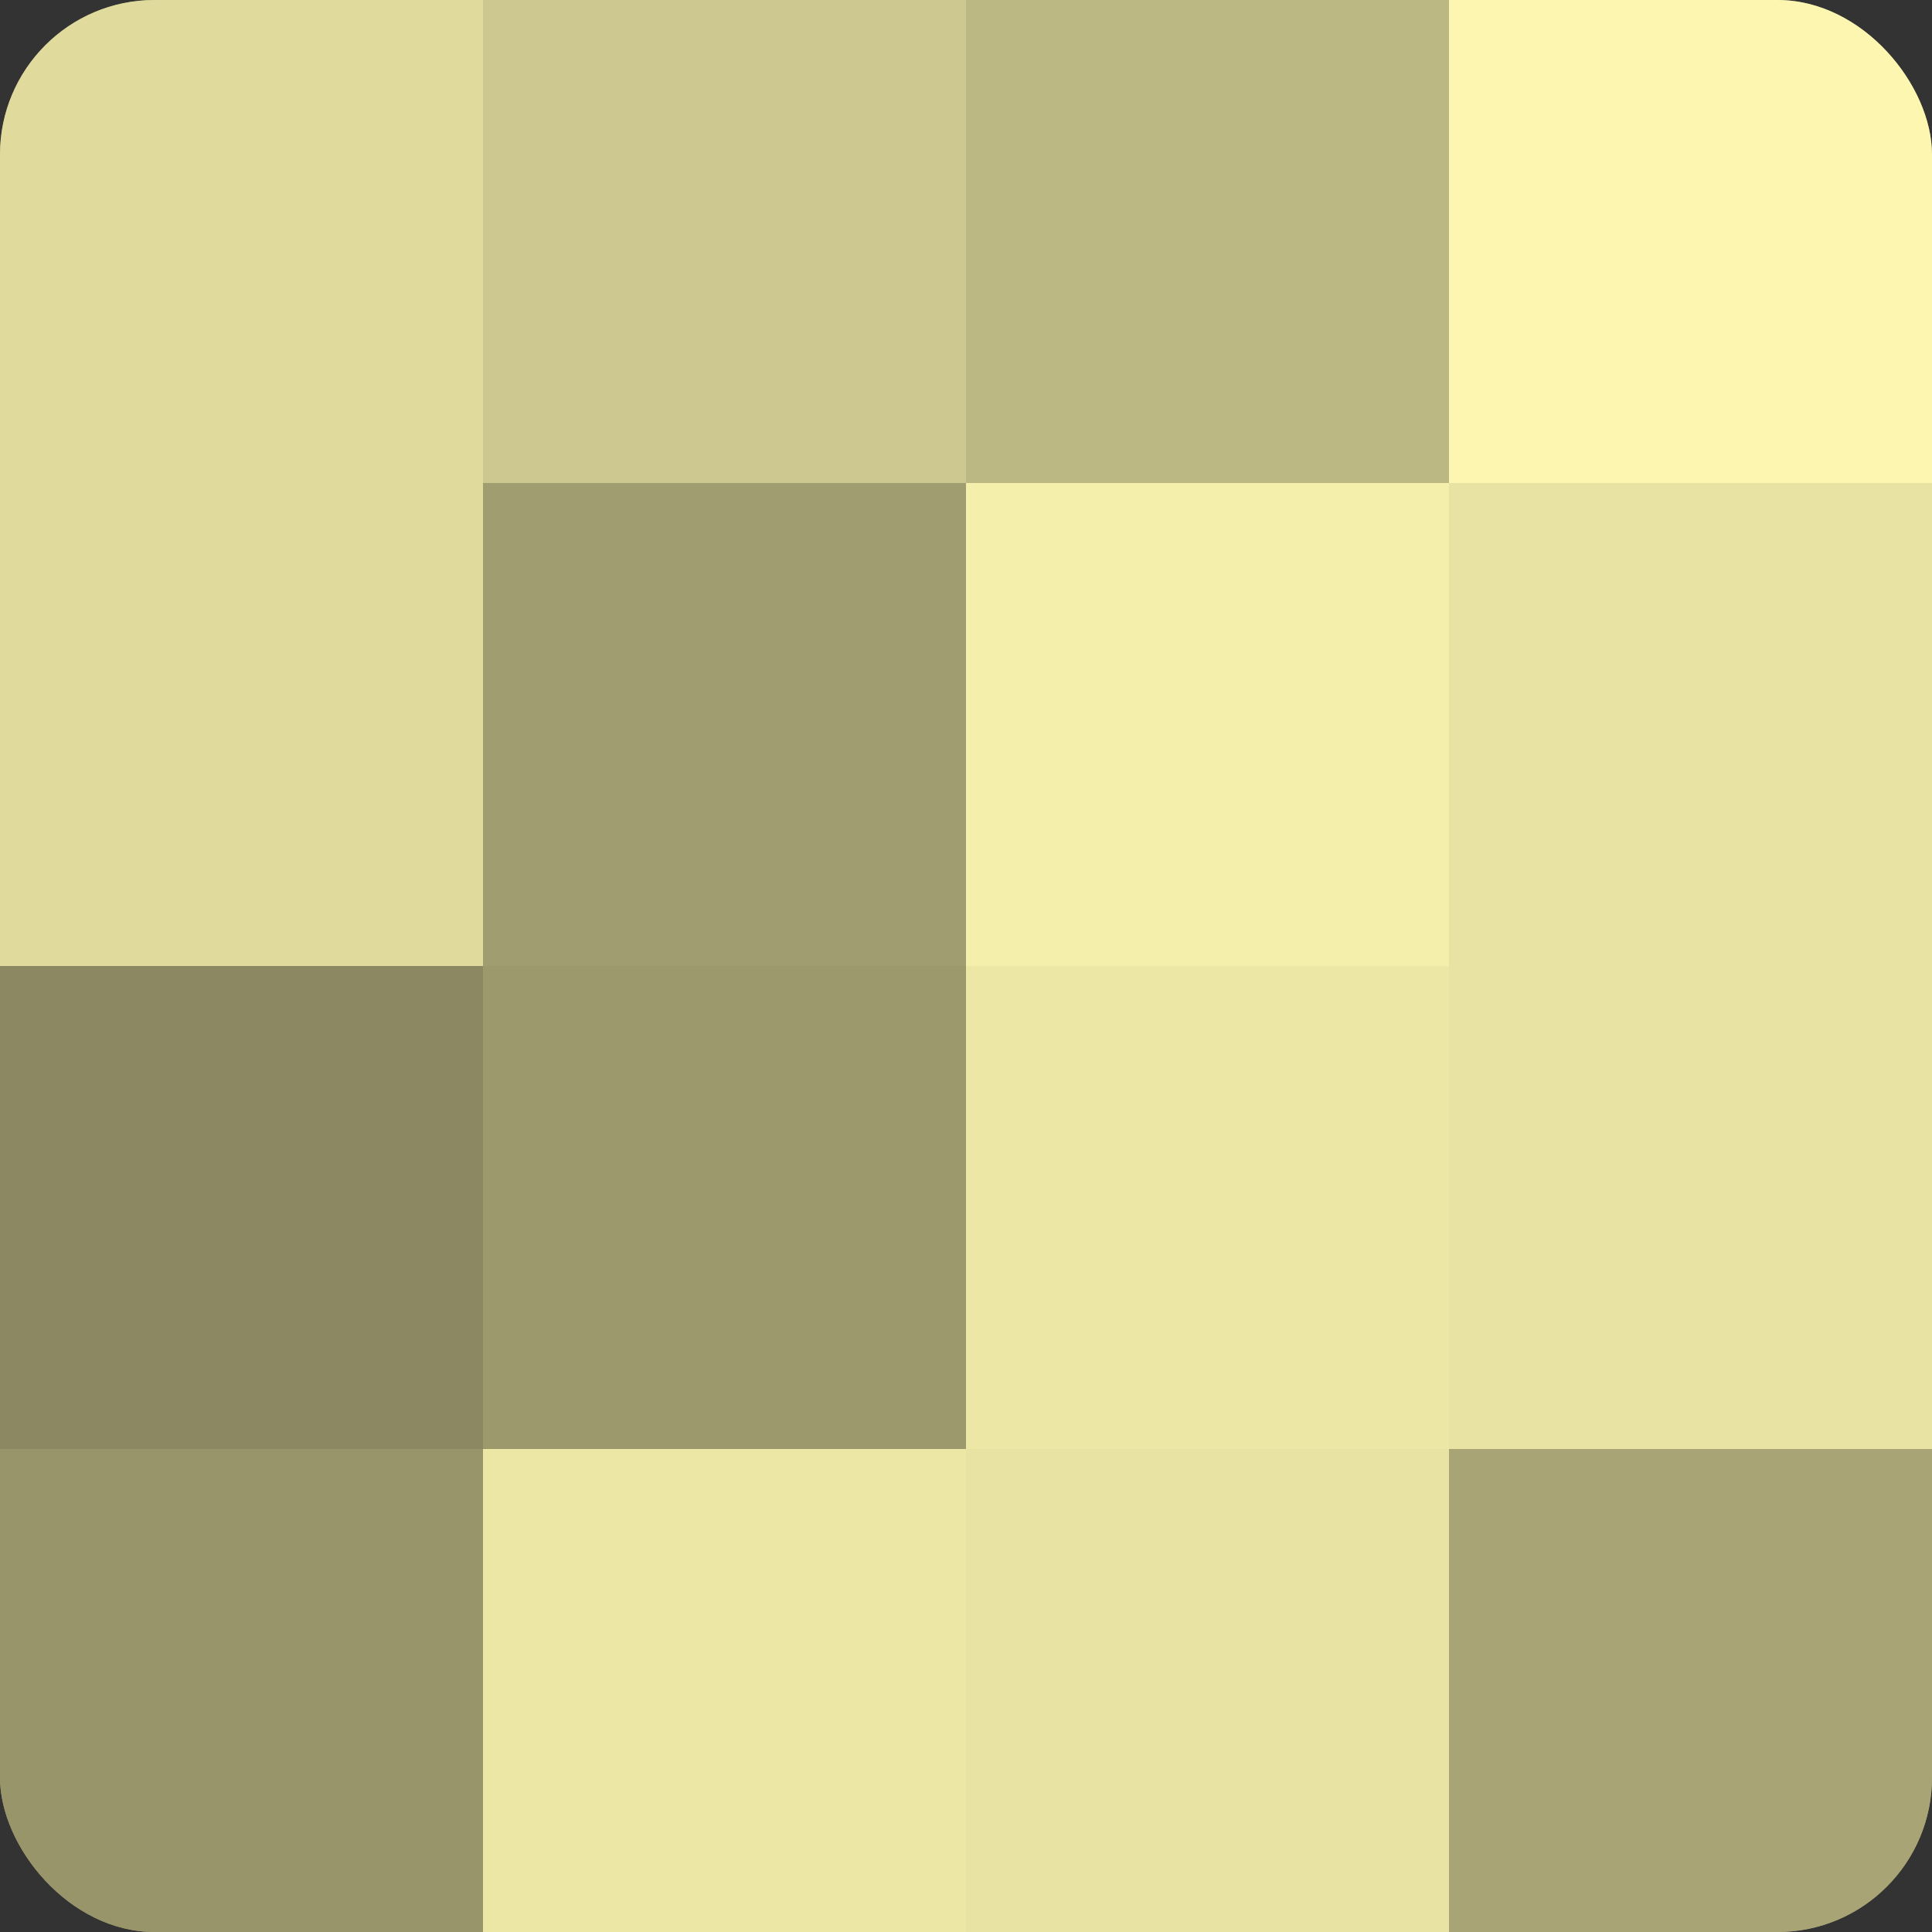
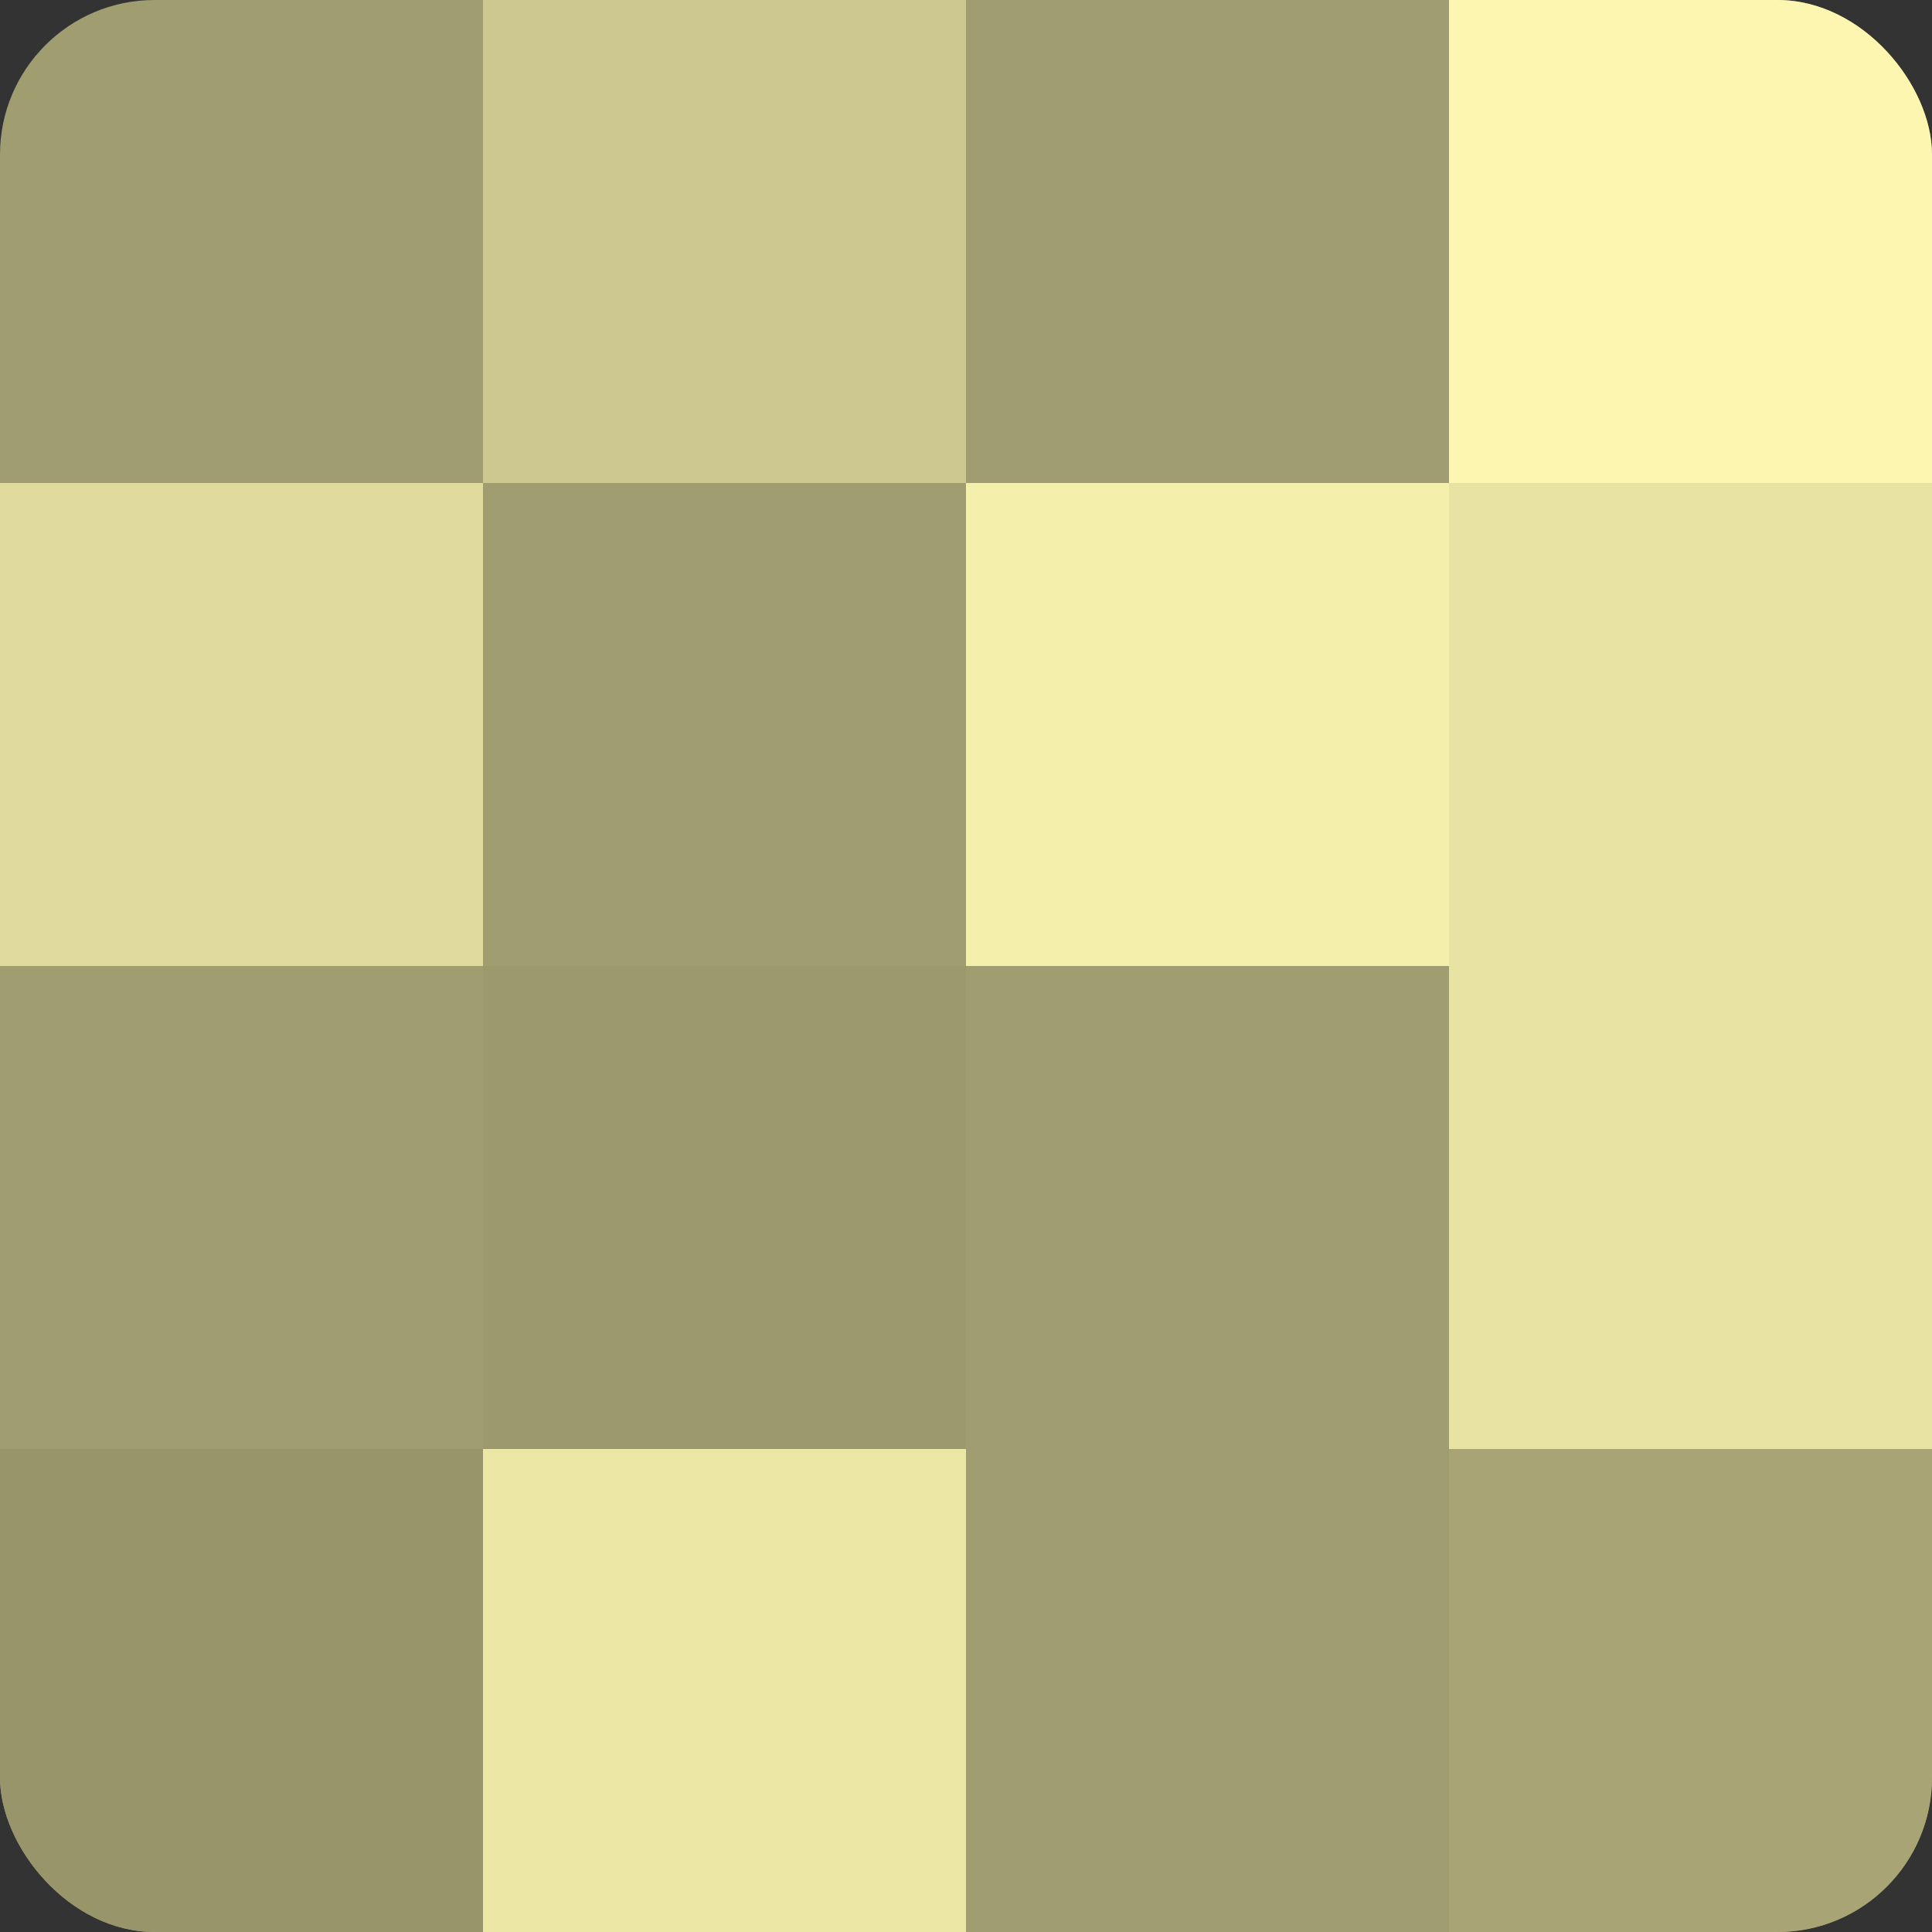
<svg xmlns="http://www.w3.org/2000/svg" width="60" height="60" viewBox="0 0 100 100" preserveAspectRatio="xMidYMid meet">
  <rect x="0" y="0" width="100" height="100" fill="#333333" stroke="none" />
  <defs>
    <clipPath id="c" width="100" height="100">
      <rect width="100" height="100" rx="8" ry="8" />
    </clipPath>
  </defs>
  <g clip-path="url(#c)">
    <rect width="100" height="100" fill="#a09d70" />
-     <rect width="25" height="25" fill="#e0db9d" />
    <rect y="25" width="25" height="25" fill="#e0db9d" />
-     <rect y="50" width="25" height="25" fill="#8c8962" />
    <rect y="75" width="25" height="25" fill="#98956a" />
    <rect x="25" width="25" height="25" fill="#ccc88f" />
    <rect x="25" y="25" width="25" height="25" fill="#a09d70" />
    <rect x="25" y="50" width="25" height="25" fill="#9c996d" />
    <rect x="25" y="75" width="25" height="25" fill="#ece7a5" />
-     <rect x="50" width="25" height="25" fill="#bcb884" />
    <rect x="50" y="25" width="25" height="25" fill="#f4efab" />
-     <rect x="50" y="50" width="25" height="25" fill="#ece7a5" />
-     <rect x="50" y="75" width="25" height="25" fill="#e8e3a2" />
    <rect x="75" width="25" height="25" fill="#fcf6b0" />
    <rect x="75" y="25" width="25" height="25" fill="#e8e3a2" />
    <rect x="75" y="50" width="25" height="25" fill="#e8e3a2" />
    <rect x="75" y="75" width="25" height="25" fill="#a8a476" />
  </g>
</svg>